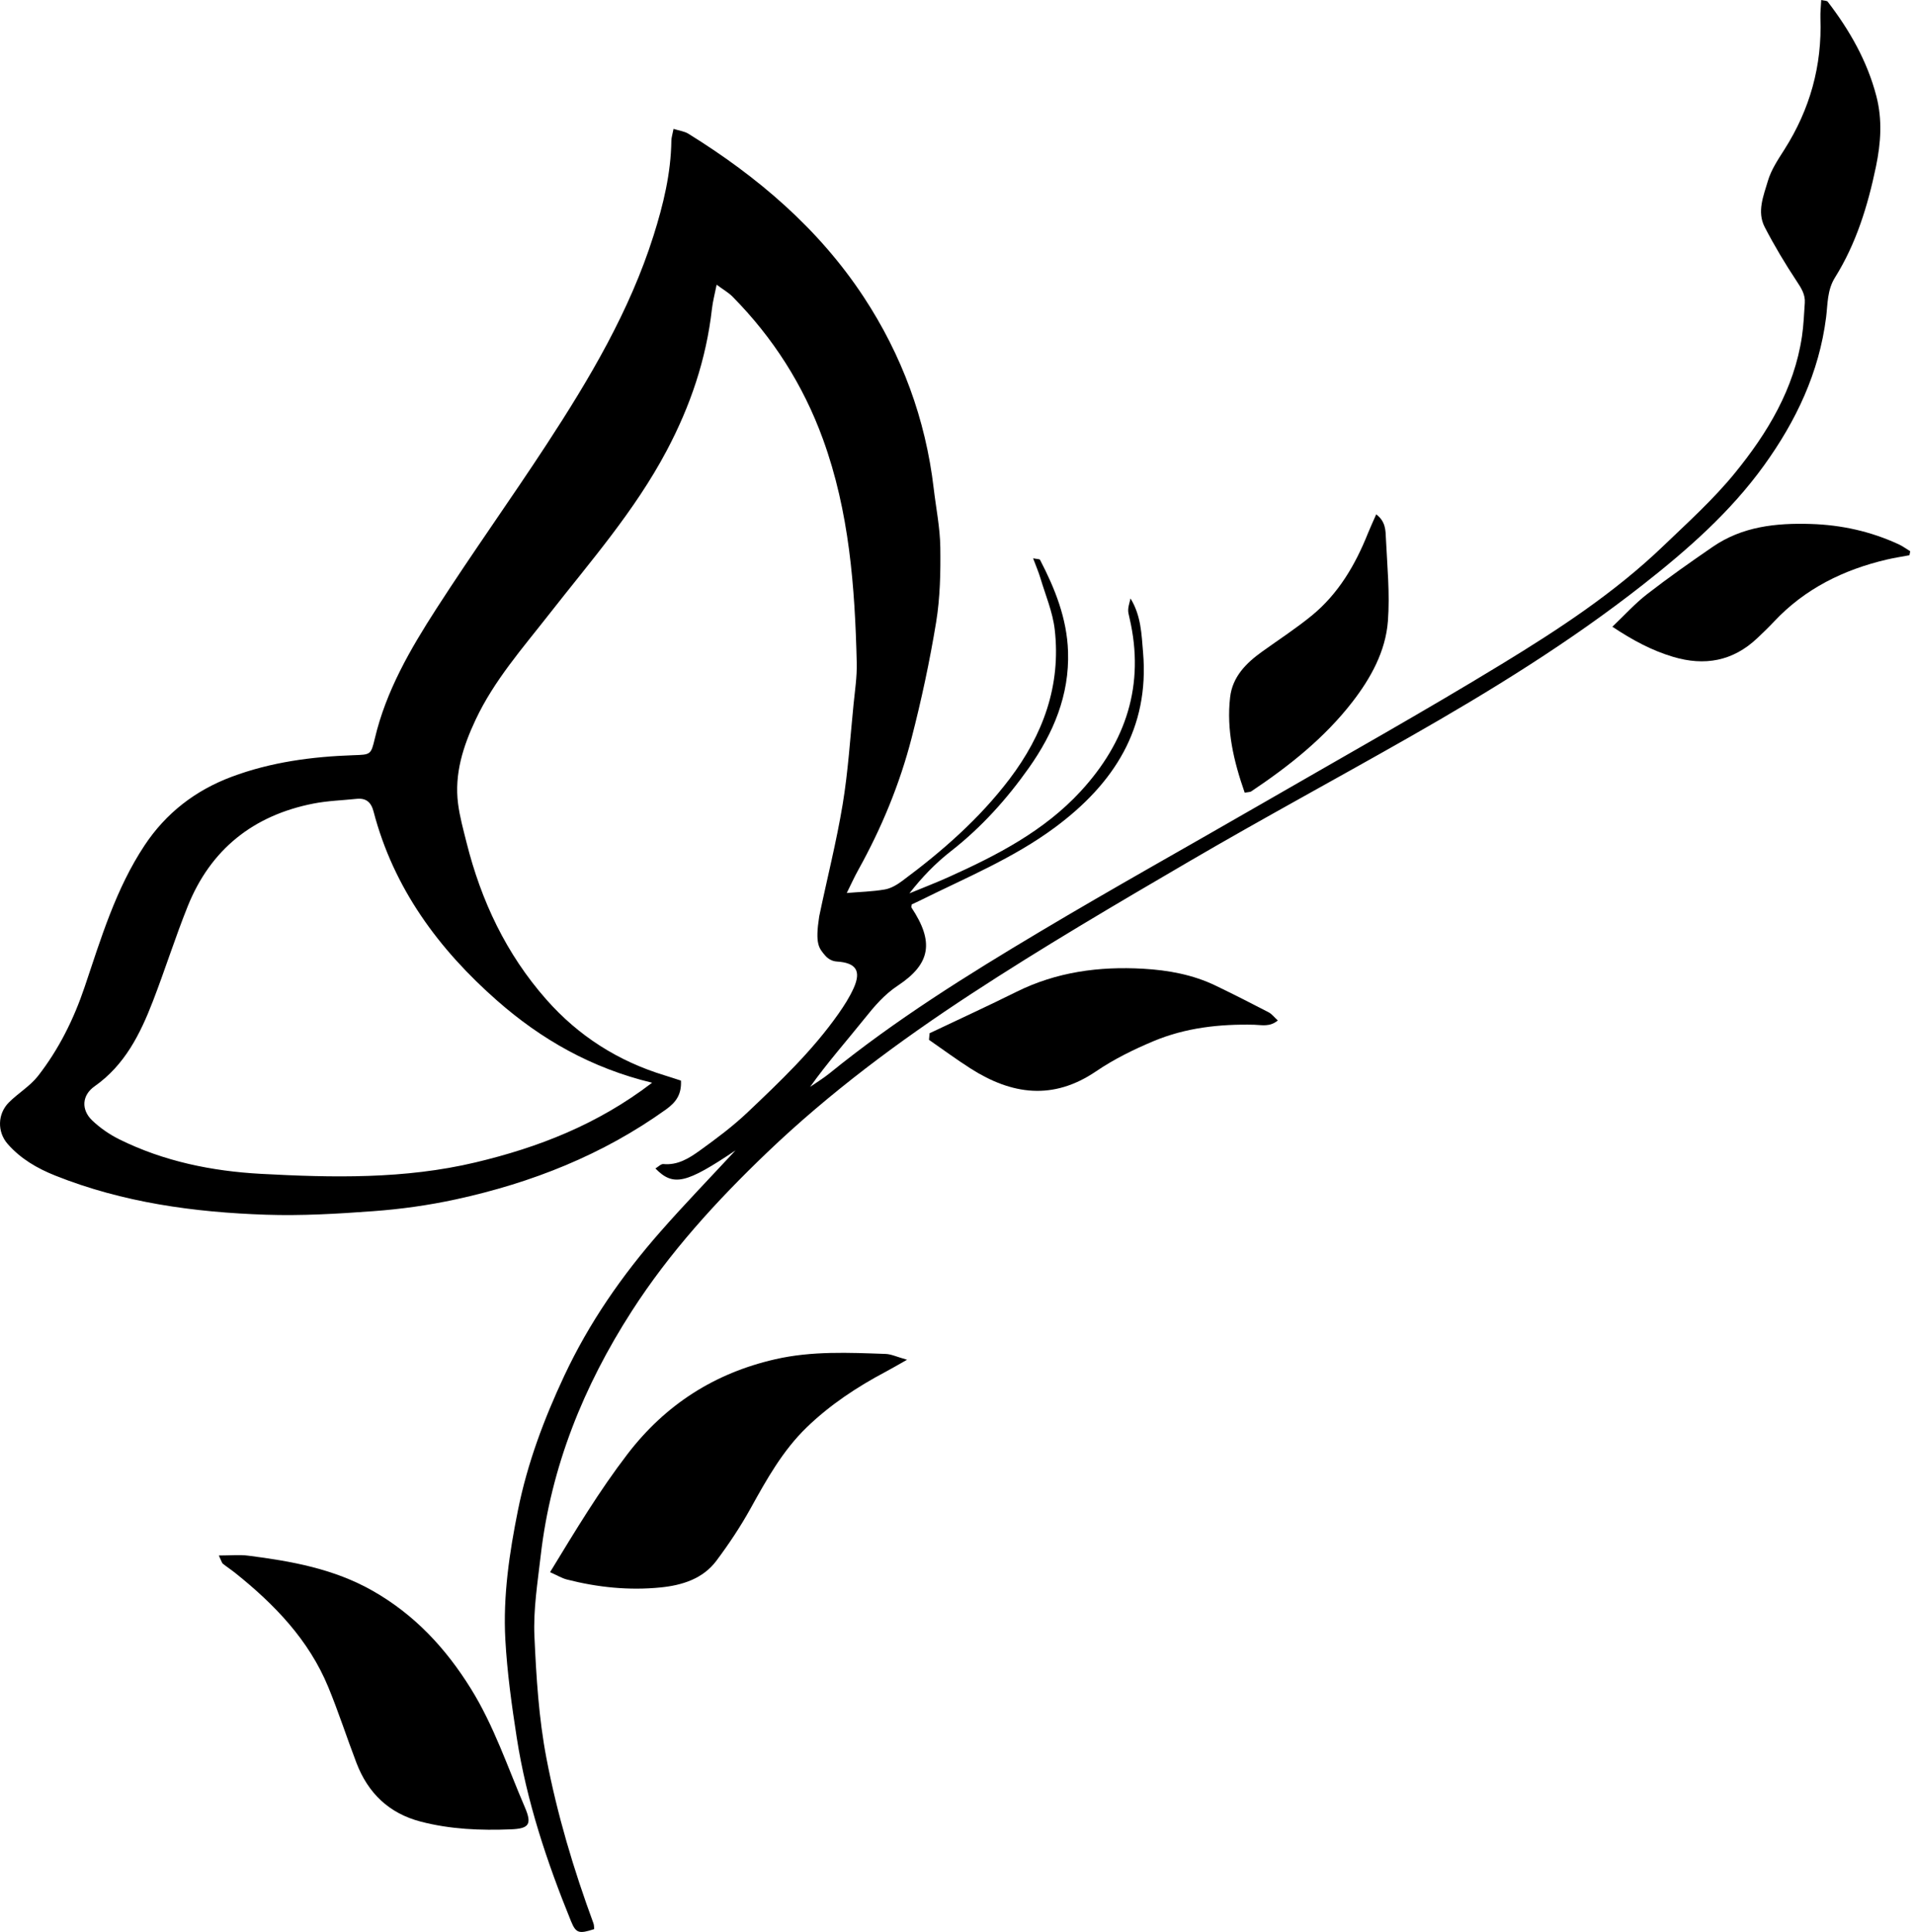
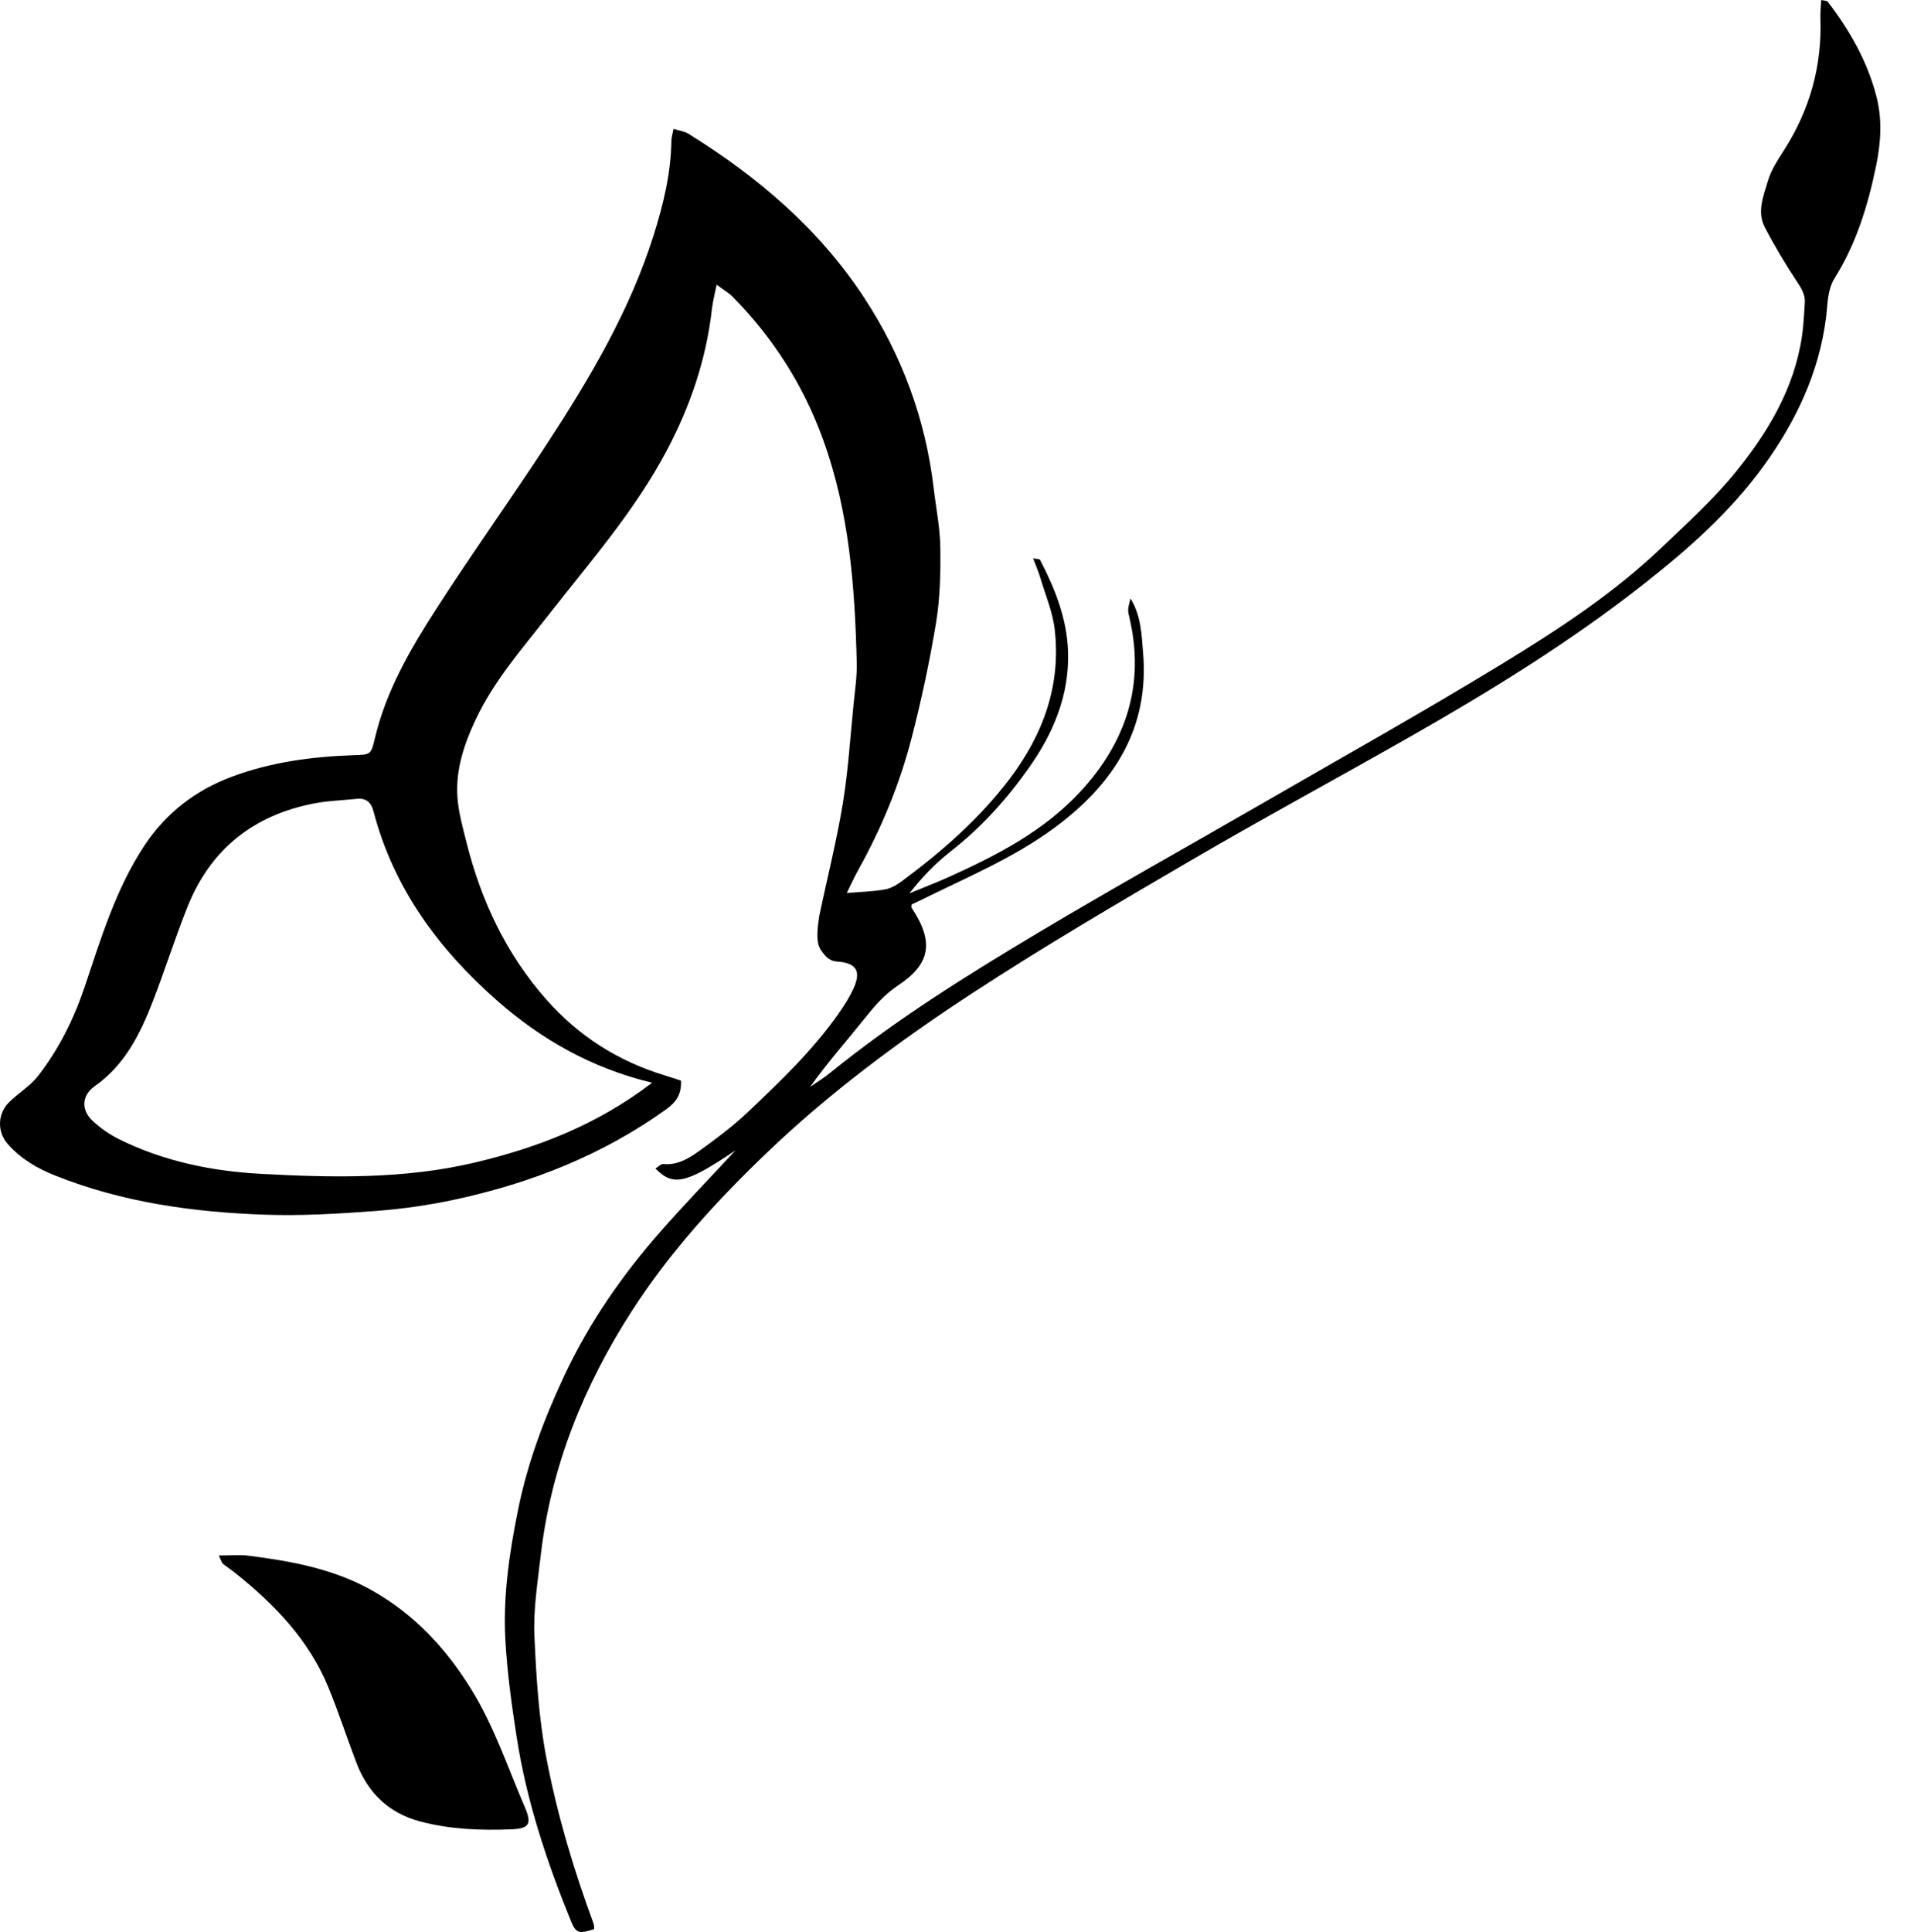
<svg xmlns="http://www.w3.org/2000/svg" version="1.1" id="butterfly_1_" x="0px" y="0px" width="218px" height="220px" viewBox="0 0 218 220" enable-background="new 0 0 218 220" xml:space="preserve">
  <g id="butterfly_2_">
    <path d="M83.773,131.001c-5.618,3.774-7.072,4.151-9.123,2.059c0.324-0.19,0.63-0.529,0.903-0.503   c1.64,0.154,2.936-0.665,4.139-1.529c1.886-1.355,3.764-2.759,5.446-4.353c3.707-3.513,7.42-7.041,10.374-11.252   c0.643-0.917,1.258-1.879,1.716-2.896c0.892-1.982,0.27-2.895-1.924-3.034c-0.003,0-0.006,0-0.009-0.001   c-0.511-0.033-0.98-0.295-1.313-0.685c-0.722-0.847-1.16-1.323-0.678-4.447c0.886-4.259,1.965-8.485,2.675-12.773   c0.623-3.764,0.857-7.594,1.24-11.397c0.158-1.566,0.398-3.141,0.361-4.706c-0.207-8.649-0.848-17.227-3.847-25.473   c-2.249-6.183-5.692-11.563-10.294-16.226c-0.461-0.467-1.057-0.801-1.816-1.364c-0.208,1.05-0.438,1.891-0.534,2.747   c-0.65,5.742-2.452,11.057-5.174,16.186c-3.63,6.841-8.678,12.589-13.389,18.614c-3.002,3.84-6.25,7.516-8.352,11.984   c-1.426,3.031-2.439,6.172-2.001,9.576c0.19,1.479,0.594,2.934,0.957,4.386c1.666,6.661,4.522,12.721,9.097,17.907   c3.673,4.163,8.177,7.021,13.48,8.638c0.637,0.194,1.268,0.406,1.852,0.594c0.079,1.542-0.527,2.442-1.7,3.283   c-7.226,5.18-15.299,8.36-23.915,10.236c-3.108,0.677-6.264,1.117-9.437,1.35c-4.064,0.299-8.152,0.54-12.216,0.404   c-8.202-0.276-16.295-1.386-23.999-4.457c-2.058-0.82-3.943-1.917-5.419-3.601c-1.208-1.379-1.16-3.425,0.133-4.724   c1.055-1.06,2.418-1.855,3.323-3.017c2.368-3.039,4.067-6.451,5.306-10.125c1.869-5.541,3.546-11.179,6.826-16.129   c2.446-3.692,5.793-6.269,9.911-7.813c4.473-1.677,9.152-2.3,13.902-2.462c1.921-0.065,1.978-0.037,2.413-1.885   c1.28-5.439,4.048-10.191,7.016-14.798c4.066-6.312,8.444-12.421,12.552-18.706c4.897-7.491,9.461-15.175,12.183-23.786   c1.111-3.517,1.979-7.085,2.029-10.806c0.005-0.359,0.128-0.716,0.246-1.341c0.653,0.207,1.241,0.273,1.695,0.554   c7.872,4.882,14.837,10.796,19.959,18.58c4.349,6.61,7.054,13.909,7.98,21.816c0.262,2.233,0.72,4.463,0.751,6.699   c0.039,2.843-0.018,5.731-0.476,8.528c-0.726,4.432-1.672,8.841-2.794,13.191c-1.353,5.247-3.419,10.244-6.058,14.993   c-0.472,0.849-0.872,1.738-1.327,2.652c1.508-0.127,2.943-0.159,4.341-0.402c0.697-0.121,1.393-0.54,1.978-0.974   c4.54-3.368,8.78-7.074,12.214-11.597c3.816-5.026,5.891-10.661,5.153-17.039c-0.229-1.983-1.049-3.9-1.627-5.839   c-0.209-0.701-0.504-1.375-0.834-2.261c0.436,0.091,0.736,0.07,0.791,0.177c1.706,3.284,3.065,6.678,3.188,10.448   c0.162,4.961-1.67,9.287-4.449,13.222c-2.517,3.564-5.424,6.799-8.898,9.51c-1.742,1.359-3.292,2.963-4.72,4.796   c1.498-0.62,3.015-1.2,4.492-1.866c5.503-2.482,10.851-5.238,15.014-9.757c5.168-5.611,7.331-12.121,5.567-19.71   c-0.214-0.921-0.238-0.915,0.109-2.25c1.218,1.985,1.255,4.105,1.429,6.132c0.744,8.671-3.32,14.961-10.021,19.934   c-4.748,3.524-10.186,5.748-15.424,8.353c-0.32,0.159-0.647,0.305-0.912,0.43c-0.015,0.206-0.054,0.301-0.022,0.349   c2.573,3.877,2.227,6.384-1.535,8.878c-1.555,1.031-2.665,2.338-3.792,3.747c-2.059,2.572-4.251,5.037-6.215,7.799   c0.745-0.518,1.527-0.989,2.23-1.56c7.489-6.078,15.652-11.169,23.909-16.092c8.387-5.001,16.922-9.752,25.379-14.636   c9.105-5.258,18.285-10.393,27.259-15.865c6.47-3.945,12.841-8.111,18.351-13.397c2.812-2.697,5.737-5.331,8.188-8.337   c3.721-4.563,6.762-9.582,7.654-15.583c0.187-1.257,0.234-2.537,0.322-3.808c0.066-0.95-0.391-1.665-0.912-2.452   c-1.321-1.996-2.558-4.06-3.657-6.186c-0.901-1.744-0.132-3.562,0.364-5.248c0.372-1.265,1.155-2.434,1.877-3.568   c2.91-4.574,4.304-9.546,4.106-14.967c-0.024-0.659,0.056-1.322,0.092-2.069c0.352,0.086,0.643,0.066,0.741,0.194   c2.491,3.248,4.497,6.745,5.539,10.748c0.7,2.689,0.512,5.353-0.045,8.03c-0.924,4.441-2.245,8.754-4.66,12.619   c-0.914,1.463-0.827,3.043-1.02,4.553c-0.802,6.297-3.415,11.785-7.072,16.857c-3.818,5.296-8.671,9.558-13.756,13.554   c-8.343,6.556-17.36,12.104-26.564,17.346c-8.355,4.758-16.819,9.326-25.121,14.174c-8.365,4.884-16.731,9.792-24.834,15.091   c-8.228,5.381-16.129,11.242-23.274,18.078c-5.768,5.518-11.109,11.37-15.428,18.089c-5.471,8.511-9.192,17.71-10.356,27.831   c-0.351,3.051-0.851,6.136-0.712,9.179c0.211,4.631,0.487,9.271,1.366,13.866c1.233,6.445,3.101,12.683,5.361,18.822   c0.073,0.199,0.055,0.432,0.079,0.643c-1.715,0.555-2.073,0.493-2.641-0.902c-2.753-6.762-5.057-13.671-6.181-20.908   c-0.575-3.7-1.092-7.429-1.298-11.163c-0.273-4.965,0.462-9.882,1.442-14.749c1.072-5.325,2.957-10.352,5.263-15.272   c2.834-6.047,6.579-11.445,10.957-16.425C77.991,137.1,80.916,134.081,83.773,131.001z M74.274,123.297   c-6.913-1.666-12.634-4.941-17.65-9.348c-6.661-5.854-11.797-12.798-14.08-21.552c-0.273-1.048-0.851-1.541-1.931-1.428   c-1.639,0.172-3.303,0.22-4.914,0.536c-6.847,1.344-11.717,5.21-14.325,11.715c-1.424,3.552-2.577,7.212-3.956,10.783   c-1.446,3.744-3.206,7.285-6.652,9.705c-1.437,1.01-1.544,2.653-0.273,3.873c0.903,0.866,1.988,1.612,3.112,2.168   c5.062,2.504,10.545,3.618,16.092,3.921c8.172,0.445,16.391,0.616,24.451-1.3C61.288,130.673,68.044,128.065,74.274,123.297z" />
    <path d="M24.924,177.131c1.315,0,2.339-0.108,3.334,0.018c4.924,0.626,9.76,1.488,14.189,4.004   c4.77,2.71,8.313,6.529,11.177,11.131c2.641,4.245,4.197,8.963,6.152,13.506c0.843,1.957,0.481,2.442-1.578,2.525   c-3.461,0.139-6.9,0.001-10.279-0.879c-3.627-0.945-6.005-3.253-7.322-6.695c-1.1-2.874-2.043-5.81-3.218-8.652   c-2.215-5.358-6.113-9.389-10.561-12.948c-0.467-0.374-0.97-0.704-1.438-1.076C25.276,177.985,25.247,177.809,24.924,177.131z" />
-     <path d="M62.65,179.031c2.918-4.788,5.613-9.265,8.812-13.438c4.338-5.658,9.939-9.24,16.868-10.816   c4.149-0.944,8.349-0.749,12.545-0.598c0.642,0.023,1.274,0.334,2.438,0.66c-1.084,0.611-1.755,1.009-2.444,1.374   c-3.263,1.728-6.323,3.754-8.983,6.323c-2.732,2.638-4.559,5.913-6.381,9.206c-1.153,2.084-2.487,4.087-3.916,5.995   c-1.542,2.058-3.913,2.786-6.326,3.03c-3.603,0.364-7.191-0.001-10.707-0.905C64.006,179.721,63.499,179.408,62.65,179.031z" />
-     <path d="M105.875,117.662c3.301-1.569,6.623-3.093,9.896-4.718c4.57-2.268,9.417-2.917,14.438-2.629   c2.864,0.164,5.659,0.673,8.265,1.931c2.023,0.976,4.026,1.993,6.02,3.029c0.358,0.186,0.625,0.548,1.045,0.93   c-0.913,0.769-1.847,0.508-2.68,0.488c-3.942-0.092-7.816,0.336-11.461,1.862c-2.272,0.951-4.528,2.061-6.558,3.441   c-4.9,3.331-9.598,2.67-14.281-0.313c-1.62-1.032-3.167-2.177-4.747-3.27C105.834,118.162,105.854,117.912,105.875,117.662z" />
-     <path d="M141.768,90.266c-1.258-3.597-2.092-7.151-1.66-10.875c0.27-2.329,1.821-3.879,3.639-5.184   c1.886-1.355,3.842-2.625,5.638-4.09c3.041-2.481,4.973-5.771,6.414-9.375c0.27-0.674,0.581-1.332,0.948-2.169   c1.089,0.819,1.062,1.843,1.105,2.74c0.149,3.138,0.463,6.3,0.227,9.416c-0.26,3.434-1.941,6.476-4.019,9.168   c-3.188,4.129-7.241,7.345-11.559,10.23C142.391,90.2,142.22,90.184,141.768,90.266z" />
-     <path d="M217.482,63.227c-0.861,0.162-1.729,0.292-2.58,0.492c-4.931,1.158-9.318,3.31-12.833,7.052   c-0.617,0.657-1.268,1.284-1.923,1.903c-2.774,2.623-6,3.199-9.6,2.119c-2.386-0.716-4.551-1.859-6.901-3.424   c1.388-1.318,2.573-2.639,3.953-3.709c2.426-1.881,4.943-3.649,7.474-5.388c3.374-2.319,7.196-2.729,11.179-2.605   c3.513,0.109,6.838,0.853,10.013,2.32c0.458,0.212,0.871,0.522,1.305,0.787C217.54,62.925,217.511,63.076,217.482,63.227z" />
  </g>
</svg>